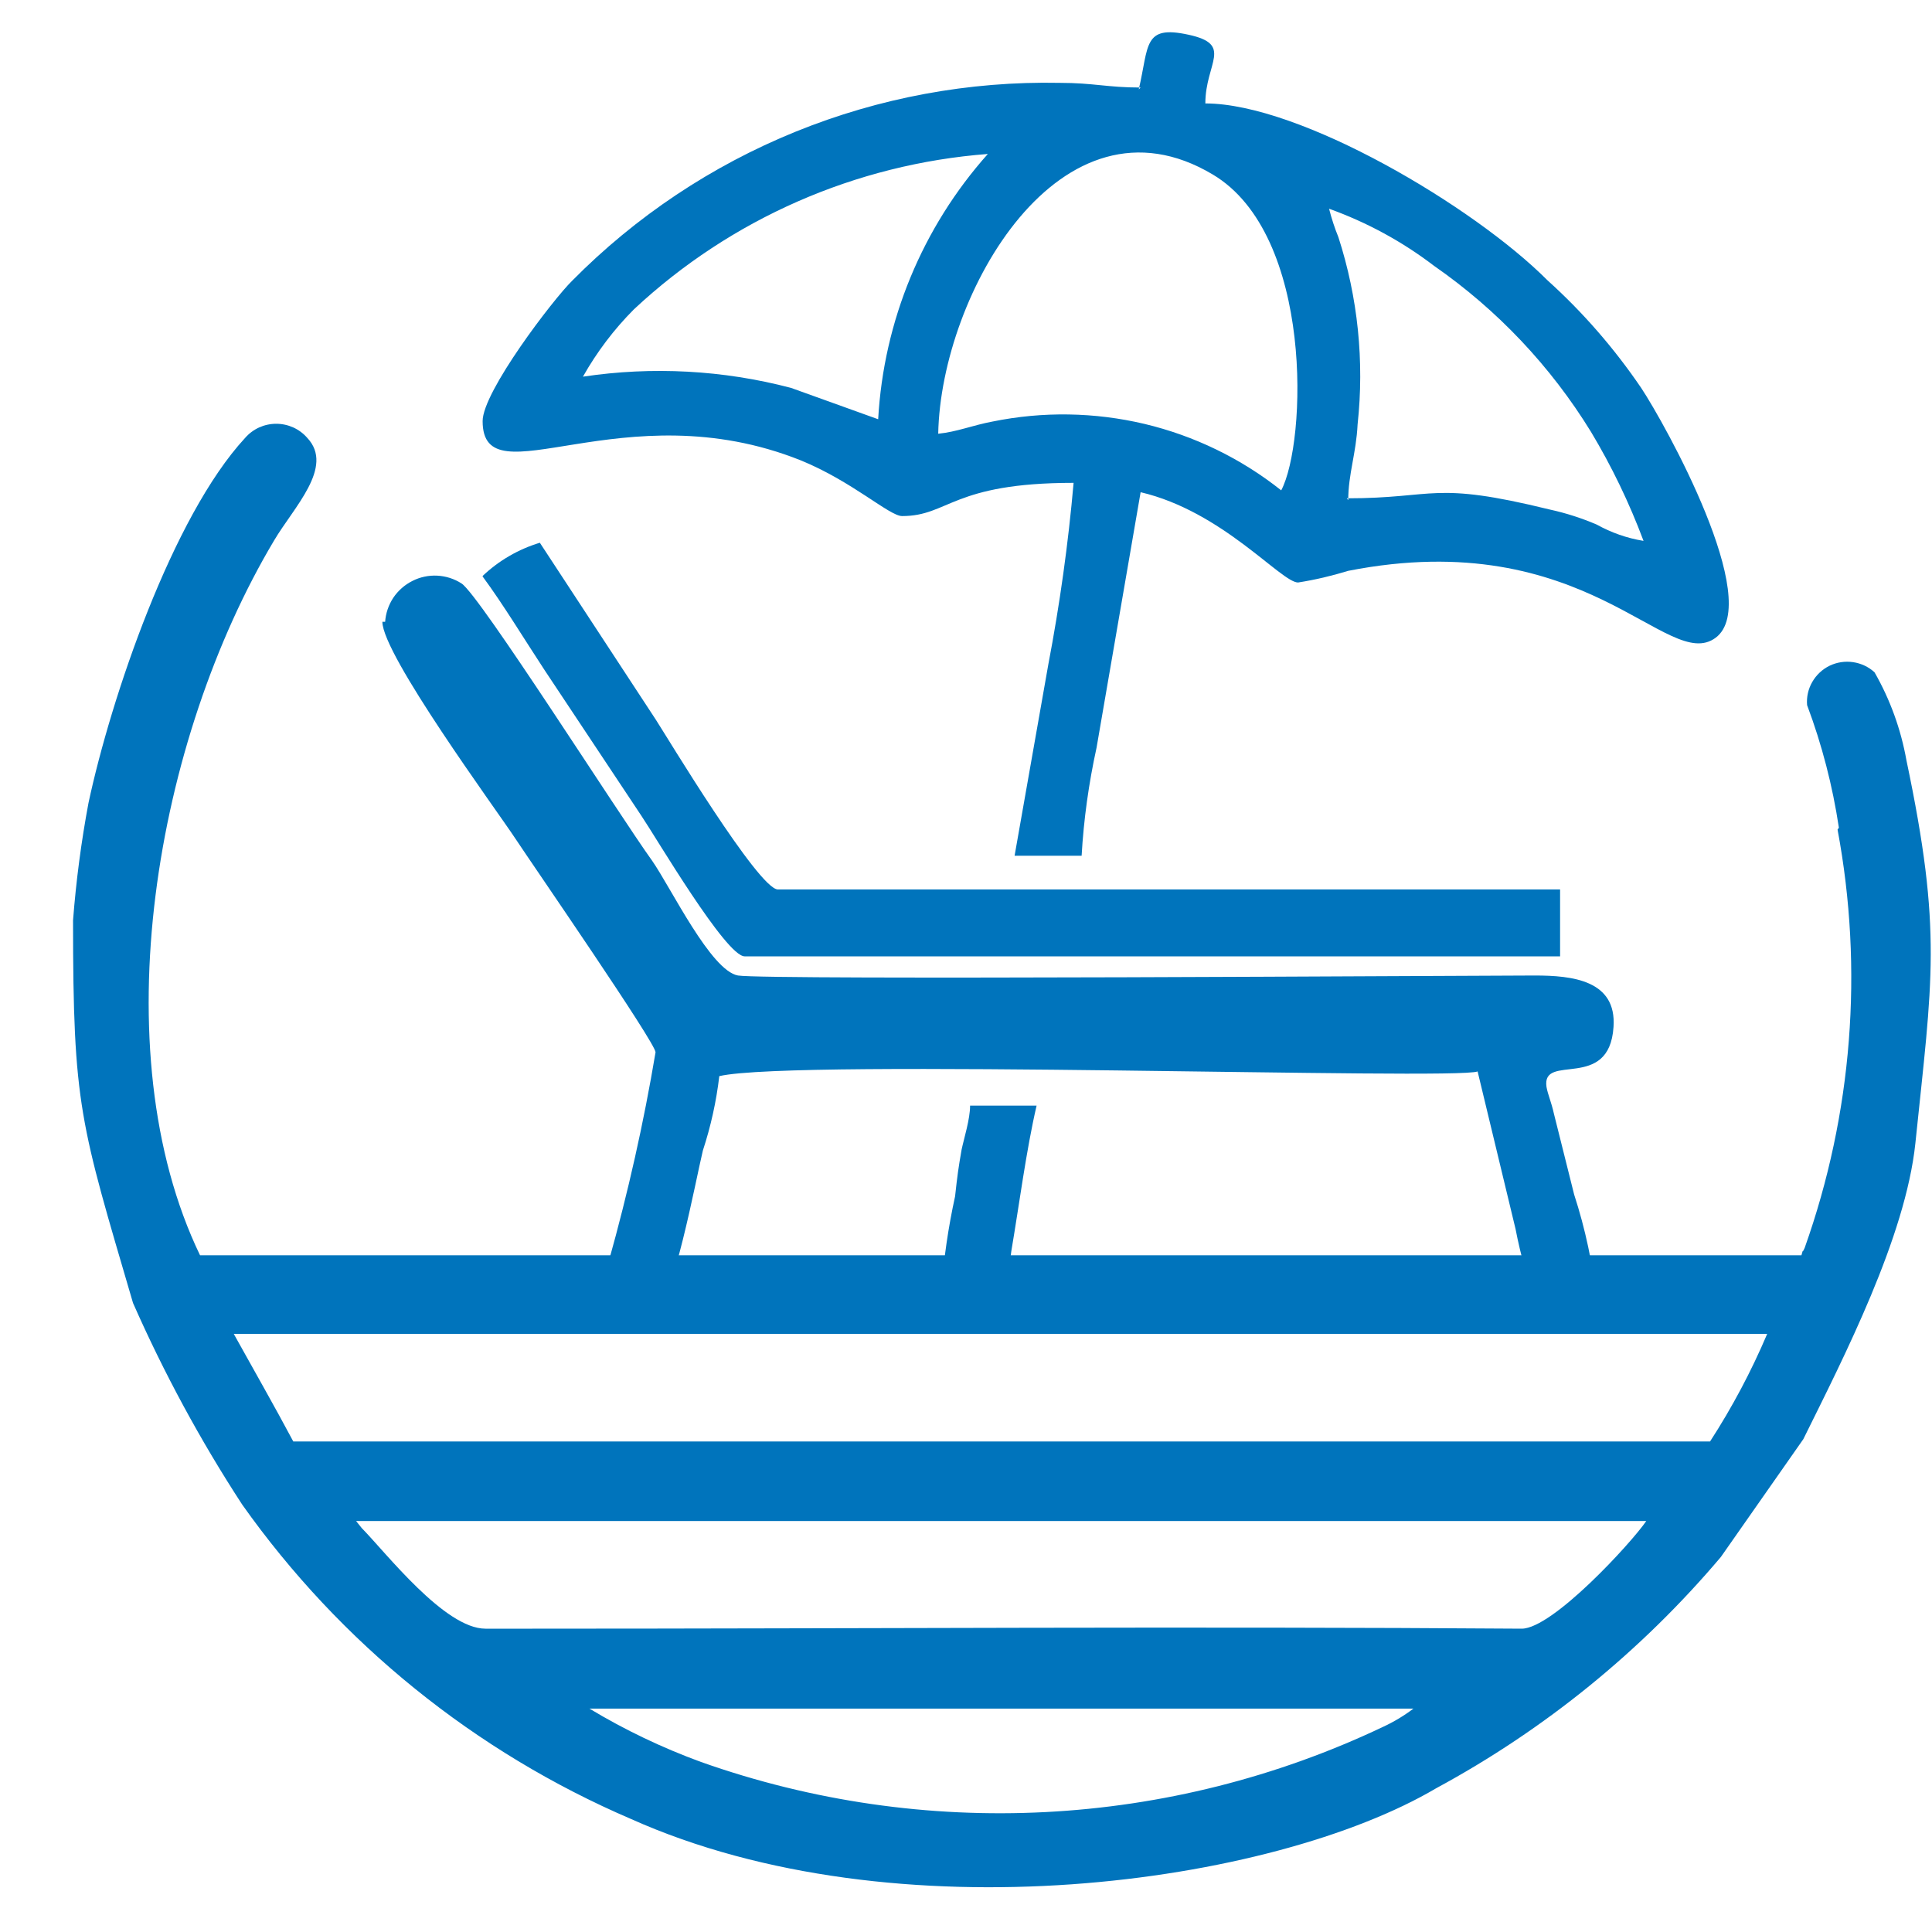
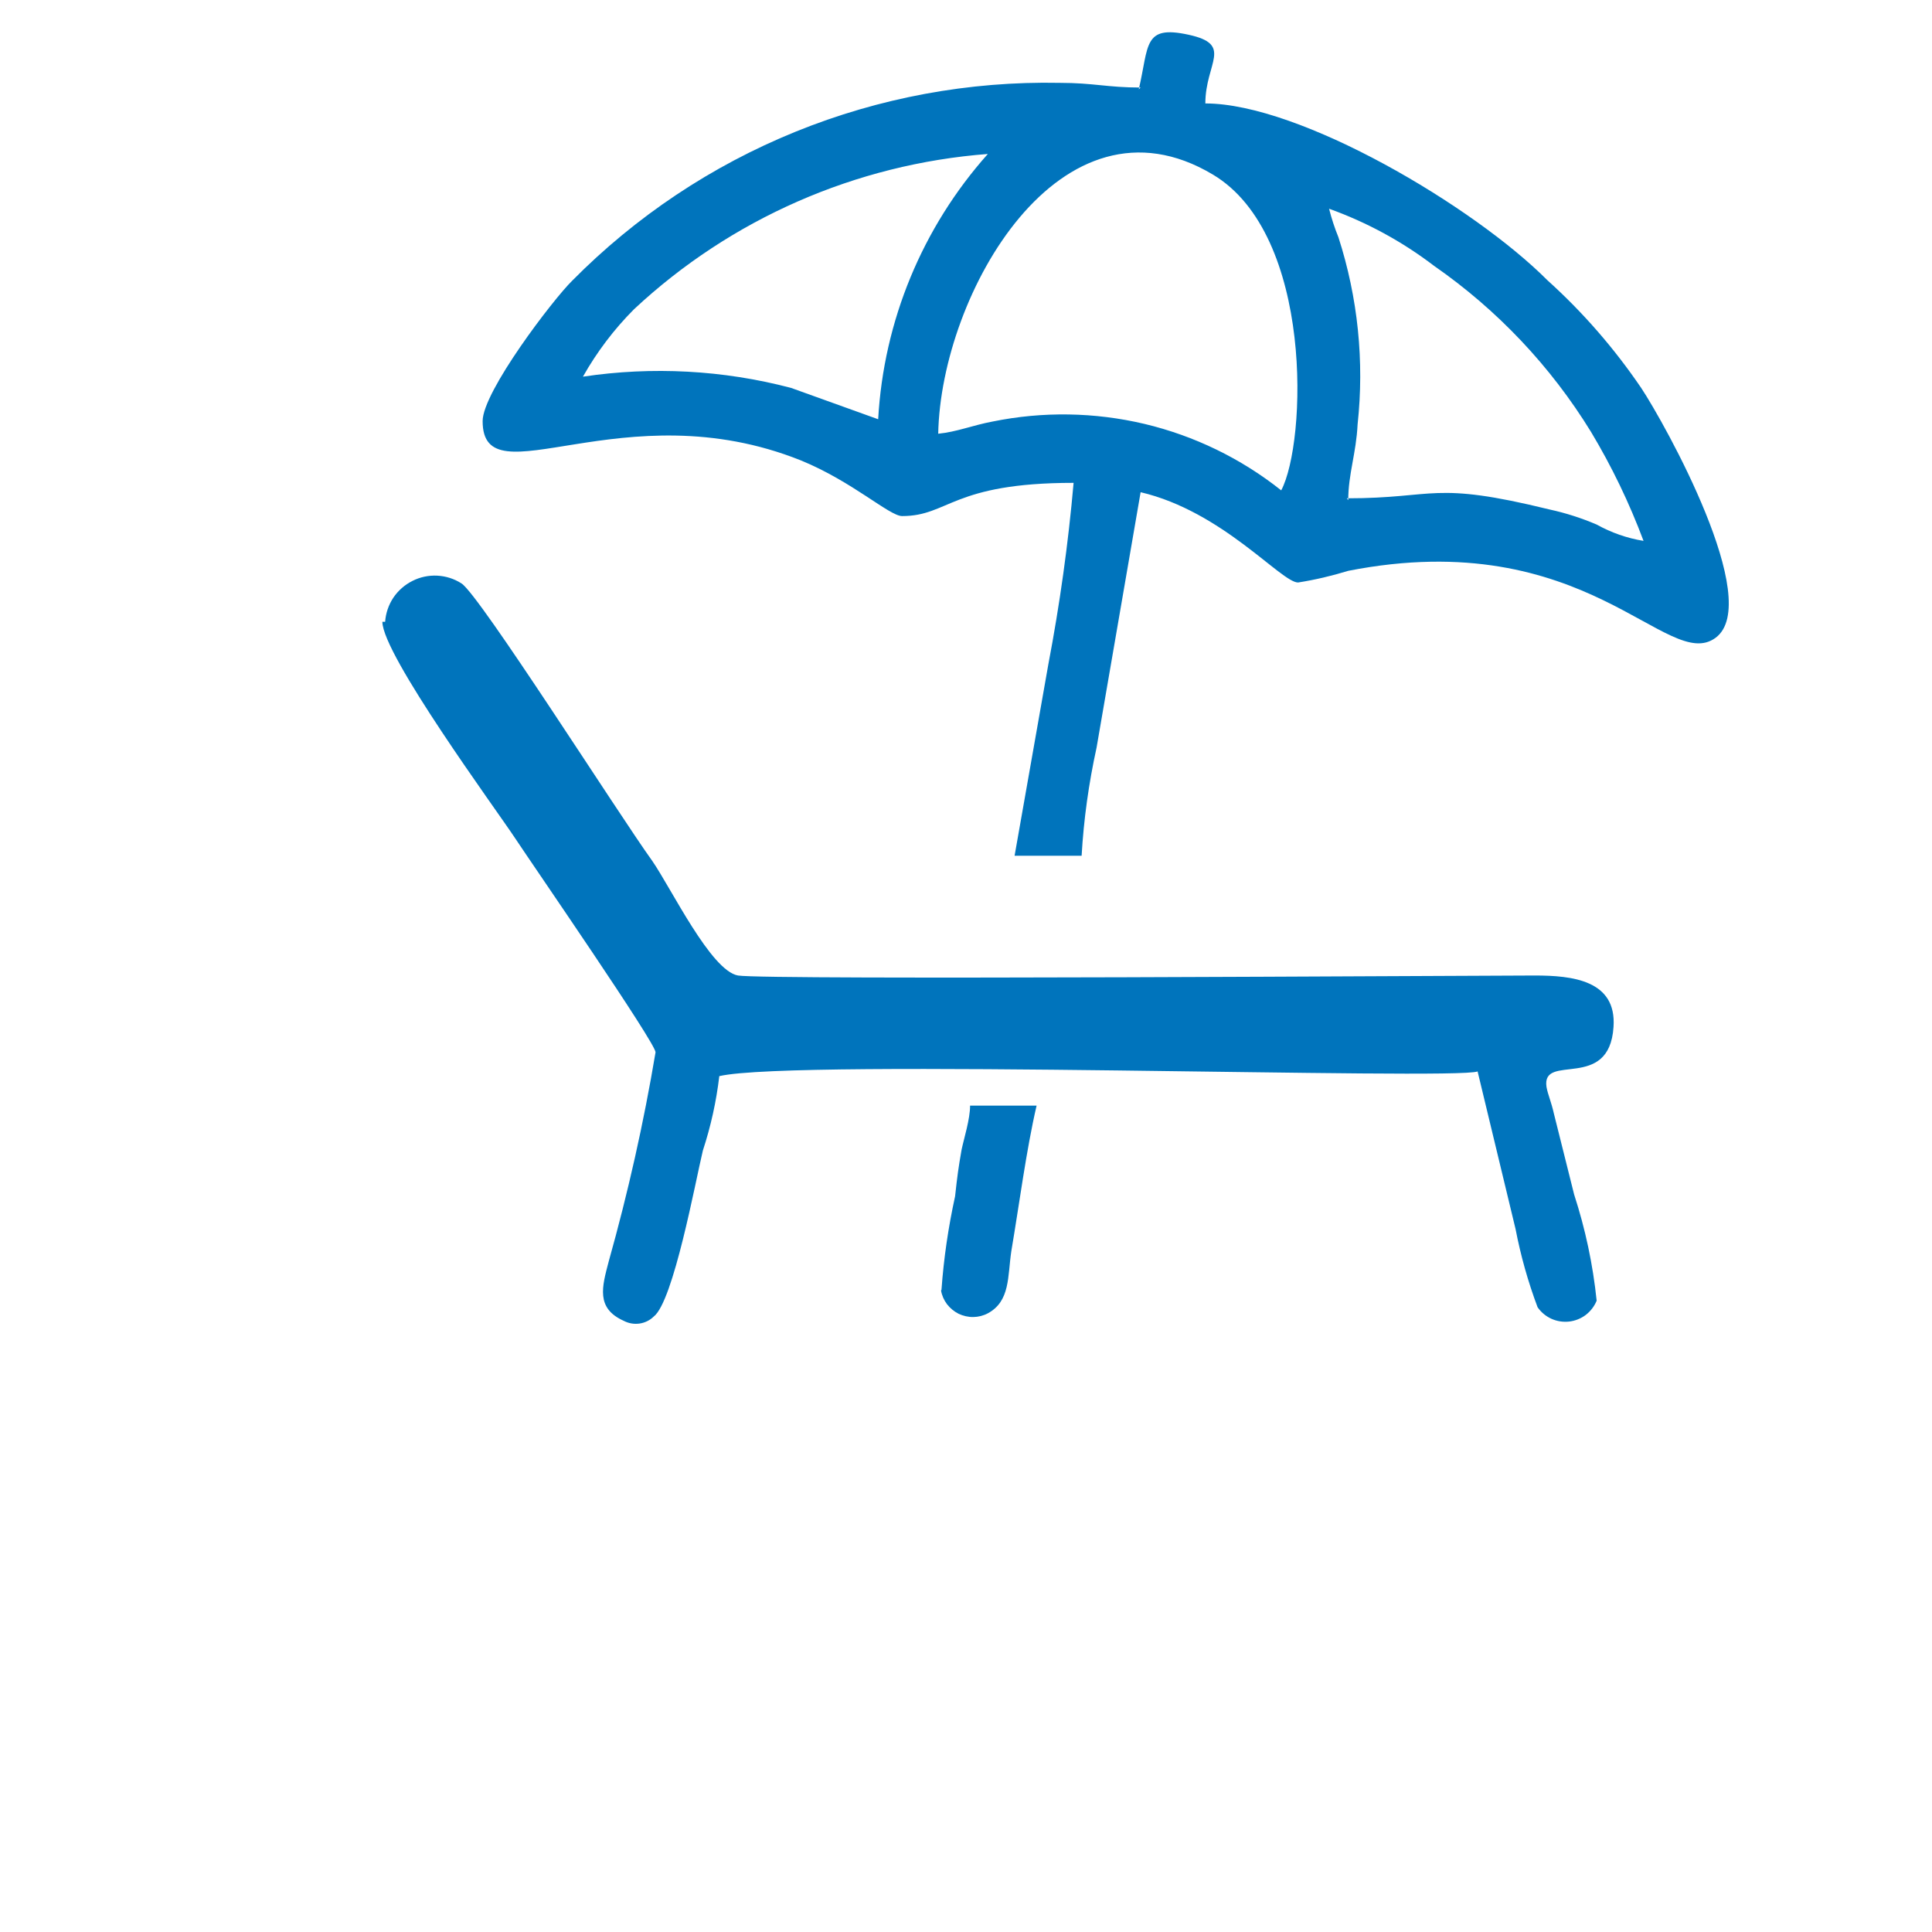
<svg xmlns="http://www.w3.org/2000/svg" width="26" height="26" viewBox="0 0 26 26" fill="none">
-   <path fill-rule="evenodd" clip-rule="evenodd" d="M7.933 22.994H19.021C18.893 23.091 18.756 23.173 18.611 23.24C15.736 24.605 12.435 24.774 9.434 23.712C8.912 23.521 8.409 23.281 7.933 22.994ZM24.747 11.139C24.662 10.575 24.519 10.022 24.319 9.489C24.31 9.38 24.334 9.272 24.389 9.177C24.443 9.083 24.524 9.007 24.622 8.959C24.72 8.912 24.83 8.895 24.938 8.911C25.046 8.927 25.147 8.974 25.227 9.048C25.437 9.415 25.582 9.816 25.656 10.232C26.141 12.536 26.003 13.185 25.776 15.388C25.643 16.648 24.817 18.259 24.268 19.368L23.158 20.954C22.087 22.22 20.789 23.275 19.33 24.064C17.122 25.368 12.052 26.073 8.494 24.48C6.392 23.578 4.581 22.114 3.26 20.249C2.697 19.386 2.206 18.478 1.79 17.535C1.078 15.105 0.983 14.891 0.983 12.385C1.024 11.855 1.093 11.328 1.191 10.805C1.494 9.388 2.32 6.952 3.298 5.894C3.35 5.834 3.414 5.786 3.486 5.753C3.559 5.72 3.637 5.703 3.717 5.703C3.797 5.703 3.875 5.72 3.948 5.753C4.02 5.786 4.084 5.834 4.136 5.894C4.502 6.284 3.953 6.826 3.689 7.273C2.093 9.949 1.361 14.129 2.692 16.893H24.243C24.274 16.78 24.243 16.893 24.287 16.792C24.928 14.988 25.081 13.046 24.729 11.164L24.747 11.139ZM4.799 20.469H22.155C21.953 20.765 20.894 21.918 20.478 21.918C16.063 21.886 11.585 21.918 7.164 21.918H6.533C5.984 21.918 5.196 20.898 4.868 20.564L4.792 20.469H4.799ZM3.146 17.951H23.782C23.568 18.455 23.311 18.939 23.013 19.399H3.947C3.689 18.914 3.411 18.429 3.146 17.951Z" fill="#0074BC" />
  <path fill-rule="evenodd" clip-rule="evenodd" d="M5.146 8.368C5.146 8.809 6.672 10.887 6.93 11.277C7.189 11.668 8.822 14.035 8.822 14.161C8.663 15.11 8.452 16.049 8.192 16.975C8.103 17.315 8.015 17.605 8.394 17.775C8.458 17.809 8.532 17.822 8.605 17.812C8.677 17.802 8.745 17.769 8.797 17.718C9.062 17.517 9.359 15.899 9.459 15.483C9.566 15.157 9.64 14.822 9.68 14.482C10.714 14.243 19.588 14.539 19.885 14.419L20.396 16.541C20.465 16.899 20.564 17.251 20.692 17.592C20.739 17.66 20.803 17.713 20.877 17.747C20.952 17.781 21.034 17.794 21.116 17.785C21.197 17.776 21.275 17.745 21.34 17.696C21.405 17.646 21.456 17.58 21.487 17.504C21.437 17.018 21.335 16.539 21.184 16.075L20.913 14.992C20.875 14.822 20.831 14.734 20.812 14.627C20.743 14.161 21.657 14.696 21.714 13.821C21.758 13.191 21.159 13.128 20.654 13.128C19.86 13.128 10.298 13.191 9.932 13.128C9.567 13.065 9.031 11.951 8.778 11.586C8.324 10.956 6.451 8.003 6.211 7.852C6.114 7.789 6.001 7.753 5.885 7.747C5.769 7.741 5.654 7.765 5.55 7.818C5.446 7.87 5.358 7.948 5.293 8.044C5.229 8.141 5.191 8.253 5.183 8.368H5.146Z" fill="#0074BC" />
-   <path fill-rule="evenodd" clip-rule="evenodd" d="M6.495 7.758C6.773 8.135 7.063 8.614 7.328 9.017L8.633 10.981C8.829 11.271 9.769 12.87 10.021 12.87H20.995V11.97H10.469C10.21 11.97 8.968 9.904 8.829 9.69L7.265 7.304C6.977 7.391 6.713 7.544 6.495 7.751V7.758Z" fill="#0074BC" />
  <path fill-rule="evenodd" clip-rule="evenodd" d="M12.626 5.837C12.663 3.948 14.278 1.128 16.322 2.349C17.684 3.161 17.583 5.957 17.242 6.599C16.702 6.17 16.074 5.865 15.403 5.705C14.731 5.546 14.033 5.535 13.357 5.673C13.086 5.724 12.878 5.812 12.626 5.837ZM18.144 6.731C18.144 6.379 18.251 6.102 18.27 5.711C18.362 4.863 18.274 4.005 18.012 3.193C17.961 3.068 17.919 2.939 17.886 2.809C18.393 2.991 18.87 3.25 19.298 3.577C20.149 4.168 20.869 4.929 21.411 5.812C21.691 6.278 21.927 6.769 22.118 7.279C21.896 7.243 21.683 7.168 21.487 7.059C21.283 6.972 21.072 6.904 20.856 6.857C19.267 6.467 19.336 6.706 18.125 6.706L18.144 6.731ZM7.845 5.069C8.032 4.737 8.263 4.432 8.532 4.162C9.835 2.945 11.515 2.208 13.294 2.072C12.412 3.061 11.892 4.32 11.818 5.642L10.645 5.22C9.732 4.98 8.779 4.929 7.845 5.069ZM15.35 1.178C14.902 1.178 14.72 1.115 14.259 1.115C13.042 1.091 11.833 1.315 10.705 1.773C9.577 2.231 8.555 2.913 7.7 3.778C7.448 4.024 6.495 5.27 6.495 5.667C6.495 6.75 8.387 5.239 10.778 6.196C11.471 6.479 11.97 6.945 12.14 6.945C12.771 6.945 12.809 6.498 14.448 6.498C14.376 7.318 14.262 8.133 14.108 8.941L13.654 11.516H14.556C14.584 11.027 14.652 10.541 14.757 10.062L15.35 6.624C16.454 6.882 17.242 7.839 17.469 7.839C17.698 7.803 17.923 7.75 18.144 7.682C21.354 7.052 22.439 9.067 23.089 8.582C23.738 8.097 22.408 5.705 22.086 5.22C21.725 4.689 21.302 4.202 20.825 3.772C19.834 2.777 17.495 1.392 16.221 1.392C16.221 0.844 16.605 0.599 15.993 0.467C15.382 0.334 15.464 0.611 15.325 1.203L15.35 1.178Z" fill="#0074BC" />
  <path fill-rule="evenodd" clip-rule="evenodd" d="M12.664 17.366C12.675 17.433 12.703 17.496 12.744 17.551C12.786 17.605 12.839 17.649 12.9 17.68C12.962 17.709 13.03 17.725 13.098 17.724C13.166 17.723 13.234 17.706 13.294 17.674C13.597 17.51 13.559 17.177 13.61 16.837C13.717 16.207 13.811 15.477 13.95 14.879H13.055C13.055 15.061 12.973 15.319 12.941 15.47C12.897 15.722 12.884 15.817 12.853 16.1C12.762 16.515 12.7 16.936 12.67 17.359L12.664 17.366Z" fill="#0074BC" />
</svg>